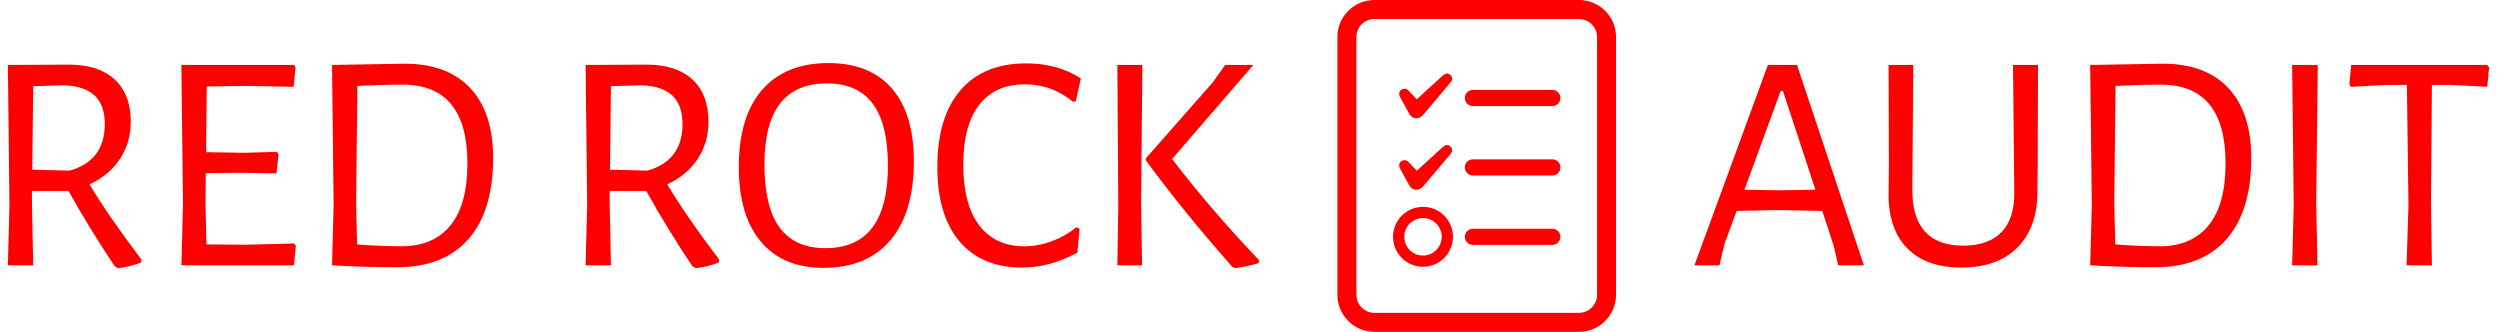
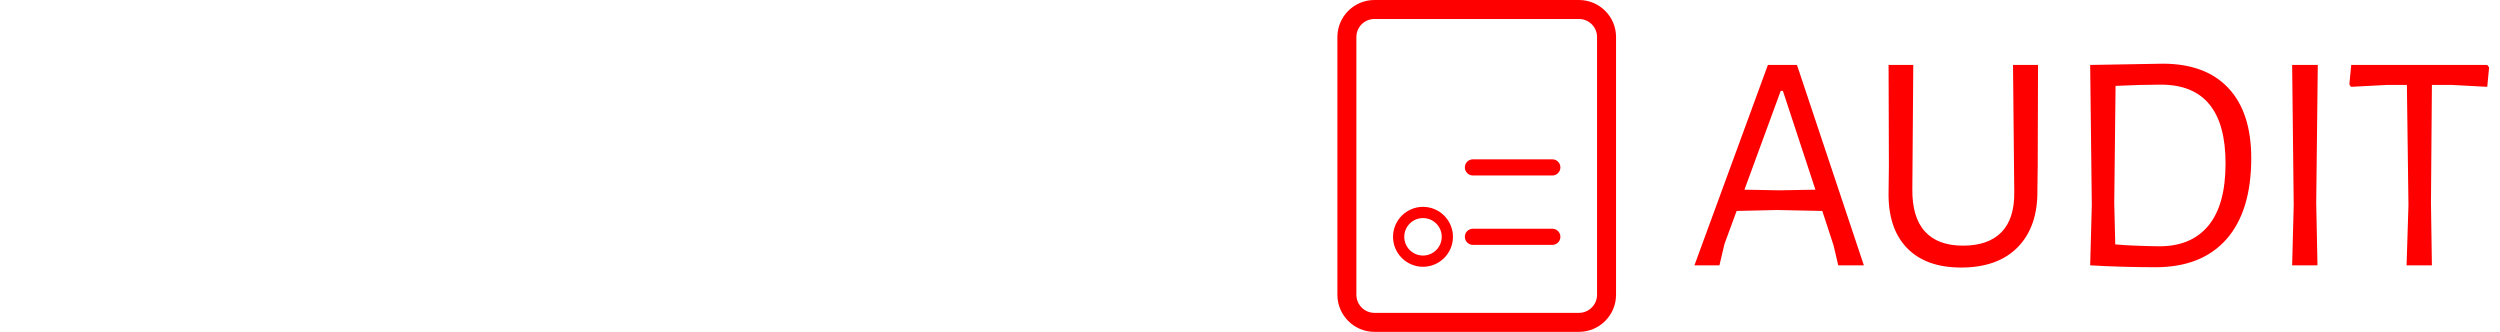
<svg xmlns="http://www.w3.org/2000/svg" version="1.1" width="1000" height="133" viewBox="0 0 1000 133">
  <g transform="matrix(1,0,0,1,-0.606,-0.13)">
    <svg viewBox="0 0 396 53" data-background-color="#ffffff" preserveAspectRatio="xMidYMid meet" height="133" width="1000">
      <g id="tight-bounds" transform="matrix(1,0,0,1,0.24,0.052)">
        <svg viewBox="0 0 395.52 52.896" height="52.896" width="395.52">
          <g>
            <svg viewBox="0 0 396.822 53.07" height="52.896" width="395.52">
              <g>
                <svg viewBox="0 0 396.822 53.07" height="53.07" width="396.822">
                  <g id="textblocktransform">
                    <svg viewBox="0 0 396.822 53.07" height="53.07" width="396.822" id="textblock">
                      <g>
                        <svg viewBox="0 0 396.822 53.07" height="53.07" width="396.822">
                          <g>
                            <svg>
                              <g />
                              <g />
                            </svg>
                          </g>
                          <g>
                            <svg>
                              <g>
                                <svg />
                              </g>
                              <g />
                            </svg>
                          </g>
                          <g id="text-0">
                            <svg viewBox="0 0 396.822 53.07" height="53.07" width="396.822">
                              <g transform="matrix(1,0,0,1,0,10.085)">
                                <svg width="200.1" viewBox="4.65 -32.35 200.08 32.8" height="32.8" data-palette-color="#ff0000">
-                                   <path d="M17.7-12.95Q21-7.5 26-0.95L26-0.95 25.95-0.45Q24.15 0.25 22.25 0.45L22.25 0.45 21.7 0.1Q17.6-6.05 14.35-11.9L14.35-11.9 8.5-11.9 8.5-10 8.7 0 4.65 0 4.9-9.65 4.65-32.05 14.45-32.1Q19.15-32.1 21.73-29.73 24.3-27.35 24.3-22.95L24.3-22.95Q24.3-19.65 22.58-17.03 20.85-14.4 17.7-12.95L17.7-12.95ZM8.7-28.65L8.55-15.3 14.55-15.15Q20.15-16.75 20.15-22.6L20.15-22.6Q20.15-25.65 18.5-27.18 16.85-28.7 13.55-28.8L13.55-28.8 8.7-28.65ZM50.45-3.5L50.7-3.1 50.4 0 32.4 0 32.65-9.65 32.4-32.05 50.45-32.05 50.65-31.65 50.35-28.55 42.8-28.7 36.45-28.6 36.35-18.1 42.35-18 47.65-18.15 47.95-17.8 47.6-14.7 42-14.8 36.3-14.75 36.25-10 36.4-3.35 42.75-3.3 50.45-3.5ZM68.09-32.25Q74.94-32.25 78.59-28.35 82.25-24.45 82.25-17.15L82.25-17.15Q82.25-8.7 78.3-4.2 74.34 0.3 66.94 0.3L66.94 0.3Q64.89 0.3 61.97 0.23 59.05 0.15 56.55 0L56.55 0 56.49 0 56.74-9.65 56.49-32.05 56.55-32.05 68.09-32.25ZM67.59-3.05Q72.69-3.05 75.42-6.38 78.14-9.7 78.14-16.3L78.14-16.3Q78.14-28.9 67.8-28.9L67.8-28.9Q64.64-28.9 60.55-28.7L60.55-28.7 60.34-10 60.49-3.35Q62.05-3.2 64.22-3.13 66.39-3.05 67.59-3.05L67.59-3.05ZM110.09-12.95Q113.39-7.5 118.39-0.95L118.39-0.95 118.34-0.45Q116.54 0.25 114.64 0.45L114.64 0.45 114.09 0.1Q109.99-6.05 106.74-11.9L106.74-11.9 100.89-11.9 100.89-10 101.09 0 97.04 0 97.29-9.65 97.04-32.05 106.84-32.1Q111.54-32.1 114.12-29.73 116.69-27.35 116.69-22.95L116.69-22.95Q116.69-19.65 114.97-17.03 113.24-14.4 110.09-12.95L110.09-12.95ZM101.09-28.65L100.94-15.3 106.94-15.15Q112.54-16.75 112.54-22.6L112.54-22.6Q112.54-25.65 110.89-27.18 109.24-28.7 105.94-28.8L105.94-28.8 101.09-28.65ZM135.89-32.35Q142.49-32.35 146.01-28.3 149.54-24.25 149.54-16.65L149.54-16.65Q149.54-8.45 145.79-4.03 142.04 0.4 135.09 0.4L135.09 0.4Q128.59 0.4 125.06-3.8 121.54-8 121.54-15.75L121.54-15.75Q121.54-23.75 125.26-28.05 128.99-32.35 135.89-32.35L135.89-32.35ZM135.64-29.1Q125.64-29.1 125.64-16.2L125.64-16.2Q125.64-9.35 128.06-6.05 130.49-2.75 135.39-2.75L135.39-2.75Q145.39-2.75 145.39-15.9L145.39-15.9Q145.39-22.6 142.96-25.85 140.54-29.1 135.64-29.1L135.64-29.1ZM167.49-32.3Q172.54-32.3 176.24-29.9L176.24-29.9 175.44-26.25 174.99-26.15Q171.64-28.95 167.29-28.95L167.29-28.95Q162.54-28.95 159.99-25.68 157.44-22.4 157.44-16.1L157.44-16.1Q157.44-9.75 159.99-6.4 162.54-3.05 167.19-3.05L167.19-3.05Q169.39-3.05 171.56-3.85 173.74-4.65 175.54-6.1L175.54-6.1 176.04-5.85 175.69-2.05Q171.34 0.35 166.84 0.35L166.84 0.35Q160.39 0.35 156.84-3.83 153.29-8 153.29-15.75L153.29-15.75Q153.29-23.7 156.99-28 160.69-32.3 167.49-32.3L167.49-32.3ZM186.08-32.05L185.88-10 186.03 0 182.08 0 182.23-9.65 182.08-32.05 186.08-32.05ZM203.83-32.05L190.83-17Q197.48-8.4 204.73-0.85L204.73-0.85 204.68-0.35Q203.18 0.1 200.93 0.45L200.93 0.45 200.43 0.2Q192.53-8.75 186.63-16.8L186.63-16.8 186.63-17.1 197.33-29.25 199.33-32.05 203.83-32.05Z" opacity="1" transform="matrix(1,0,0,1,0,0)" fill="#ff0000" class="undefined-p-0" />
-                                 </svg>
+                                   </svg>
                              </g>
                              <g>
                                <svg version="1.1" x="212.63" y="0" viewBox="5.996 1.032 52.008 61.937" enable-background="new 0 0 64 64" xml:space="preserve" height="53.07" width="44.563" class="icon-s-0" data-fill-palette-color="accent" id="s-0">
                                  <g fill="#ff0000" data-fill-palette-color="accent">
                                    <g fill="#ff0000" data-fill-palette-color="accent">
                                      <g fill="#ff0000" data-fill-palette-color="accent">
                                        <g fill="#ff0000" data-fill-palette-color="accent">
-                                           <path fill="#ff0000" d="M17.955 19.62c0.073 0.125 0.138 0.248 0.201 0.368 0.071 0.138 0.148 0.277 0.271 0.501l0.447 0.821c0.073 0.125 0.139 0.241 0.214 0.384l0.32 0.588c0.128 0.232 0.367 0.479 0.602 0.627 0.199 0.131 0.439 0.2 0.692 0.2 0.447 0 0.915-0.211 1.225-0.556 0.148-0.166 0.294-0.338 0.439-0.51l0.297-0.349c0.431-0.518 0.869-1.035 1.308-1.551l1.526-1.806c0.384-0.458 0.767-0.917 1.166-1.378l0.463-0.564c0.427-0.454 0.293-0.985 0.097-1.23-0.344-0.434-0.881-0.54-1.288-0.242-0.313 0.234-0.591 0.497-0.864 0.756-0.449 0.416-0.904 0.824-1.362 1.235l-0.494 0.454c-0.335 0.308-0.671 0.617-1.012 0.925l-1.387 1.264-1.639-1.724c-0.263-0.213-0.499-0.255-0.749-0.251-0.202 0.03-0.399 0.113-0.568 0.246-0.21 0.181-0.334 0.449-0.334 0.737 0.007 0.162 0.038 0.304 0.08 0.394L17.955 19.62z" data-fill-palette-color="accent" />
-                                           <path fill="#ff0000" d="M17.955 32.966c0.073 0.125 0.138 0.248 0.201 0.368 0.066 0.128 0.138 0.258 0.206 0.382l0.512 0.94c0.073 0.125 0.139 0.241 0.211 0.378l0.323 0.592c0.127 0.233 0.366 0.481 0.602 0.629 0.2 0.13 0.439 0.199 0.692 0.199 0.447 0 0.915-0.212 1.225-0.556 0.148-0.166 0.294-0.338 0.439-0.51l0.297-0.349c0.432-0.518 0.869-1.035 1.308-1.552l1.527-1.805c0.383-0.458 0.766-0.917 1.165-1.378l0.463-0.564c0.427-0.453 0.293-0.985 0.097-1.231-0.346-0.436-0.881-0.539-1.288-0.241-0.313 0.234-0.591 0.497-0.864 0.756-0.449 0.416-0.904 0.824-1.362 1.234l-0.513 0.473c-0.329 0.303-0.659 0.606-0.993 0.907l-1.387 1.264-1.638-1.723c-0.264-0.215-0.507-0.266-0.754-0.252-0.201 0.03-0.397 0.114-0.564 0.246-0.21 0.181-0.334 0.449-0.334 0.737 0.007 0.162 0.038 0.304 0.08 0.394L17.955 32.966z" data-fill-palette-color="accent" />
-                                           <path fill="#ff0000" d="M31.291 20.827h14.821c0.832 0 1.508-0.677 1.508-1.508 0-0.832-0.677-1.508-1.508-1.508H31.291c-0.832 0-1.508 0.677-1.508 1.508C29.783 20.15 30.46 20.827 31.291 20.827z" data-fill-palette-color="accent" />
                                          <path fill="#ff0000" d="M46.112 30.767H31.291c-0.832 0-1.508 0.677-1.508 1.508 0 0.832 0.677 1.508 1.508 1.508h14.821c0.832 0 1.508-0.677 1.508-1.508C47.62 31.444 46.944 30.767 46.112 30.767z" data-fill-palette-color="accent" />
                                          <path fill="#ff0000" d="M46.112 43.723H31.291c-0.832 0-1.508 0.677-1.508 1.508 0 0.832 0.677 1.508 1.508 1.508h14.821c0.832 0 1.508-0.677 1.508-1.508C47.62 44.399 46.944 43.723 46.112 43.723z" data-fill-palette-color="accent" />
                                          <path fill="#ff0000" d="M21.974 39.638c-3.085 0-5.594 2.51-5.594 5.593 0 3.084 2.51 5.593 5.594 5.593 3.084 0 5.592-2.51 5.592-5.593C27.566 42.147 25.058 39.638 21.974 39.638zM25.471 45.231c0 1.928-1.569 3.497-3.497 3.497-1.929 0-3.498-1.569-3.498-3.497 0-1.929 1.569-3.498 3.498-3.498C23.902 41.733 25.471 43.302 25.471 45.231z" data-fill-palette-color="accent" />
                                        </g>
                                      </g>
                                      <path fill="#ff0000" d="M51.087 1.032H12.901c-3.8 0-6.905 3.093-6.905 6.905v48.115c0 3.812 3.105 6.917 6.905 6.917h38.186c3.812 0 6.917-3.105 6.917-6.917V7.937C58.004 4.125 54.899 1.032 51.087 1.032zM54.459 56.052c0 1.854-1.518 3.371-3.371 3.371H12.901c-1.854 0-3.36-1.518-3.36-3.371V7.937c0-1.854 1.506-3.36 3.36-3.36h38.186c1.854 0 3.371 1.506 3.371 3.36V56.052z" data-fill-palette-color="accent" />
                                    </g>
                                  </g>
                                </svg>
                              </g>
                              <g transform="matrix(1,0,0,1,269.722,10.185)">
                                <svg width="127.1" viewBox="0.7 -32.25 127.09 32.6" height="32.6" data-palette-color="#ff0000">
                                  <path d="M17.1-32.05L27.8 0 23.7 0 22.95-3.2 21.15-8.7 13.95-8.85 7.45-8.7 5.5-3.4 4.7 0 0.7 0 12.45-32.05 17.1-32.05ZM14.3-12L20.05-12.1 14.85-27.9 14.5-27.9 8.7-12.1 14.3-12ZM55.65-32.05L55.6-15.75 55.55-12.15Q55.65-6.25 52.45-2.95 49.25 0.35 43.35 0.35L43.35 0.35Q37.7 0.35 34.67-2.8 31.65-5.95 31.75-11.7L31.75-11.7 31.8-16.05 31.75-32.05 35.7-32.05 35.55-12.2Q35.5-7.7 37.55-5.43 39.6-3.15 43.65-3.15L43.65-3.15Q47.7-3.15 49.8-5.3 51.9-7.45 51.85-11.7L51.85-11.7 51.65-32.05 55.65-32.05ZM75.59-32.25Q82.44-32.25 86.09-28.35 89.75-24.45 89.75-17.15L89.75-17.15Q89.75-8.7 85.8-4.2 81.84 0.3 74.44 0.3L74.44 0.3Q72.39 0.3 69.47 0.23 66.55 0.15 64.05 0L64.05 0 63.99 0 64.25-9.65 63.99-32.05 64.05-32.05 75.59-32.25ZM75.09-3.05Q80.19-3.05 82.92-6.38 85.64-9.7 85.64-16.3L85.64-16.3Q85.64-28.9 75.3-28.9L75.3-28.9Q72.14-28.9 68.05-28.7L68.05-28.7 67.84-10 68-3.35Q69.55-3.2 71.72-3.13 73.89-3.05 75.09-3.05L75.09-3.05ZM100.39-32.05L100.14-10 100.34 0 96.29 0 96.54-9.65 96.29-32.05 100.39-32.05ZM127.49-32.05L127.79-31.65 127.49-28.55 121.89-28.85 118.64-28.85 118.49-10 118.64 0 114.59 0 114.89-9.65 114.64-28.85 111.39-28.85 105.69-28.55 105.44-28.95 105.74-32.05 127.49-32.05Z" opacity="1" transform="matrix(1,0,0,1,0,0)" fill="#ff0000" class="undefined-p-1" />
                                </svg>
                              </g>
                            </svg>
                          </g>
                        </svg>
                      </g>
                    </svg>
                  </g>
                </svg>
              </g>
            </svg>
          </g>
          <defs />
        </svg>
        <rect width="395.52" height="52.896" fill="none" stroke="none" visibility="hidden" />
      </g>
    </svg>
  </g>
</svg>